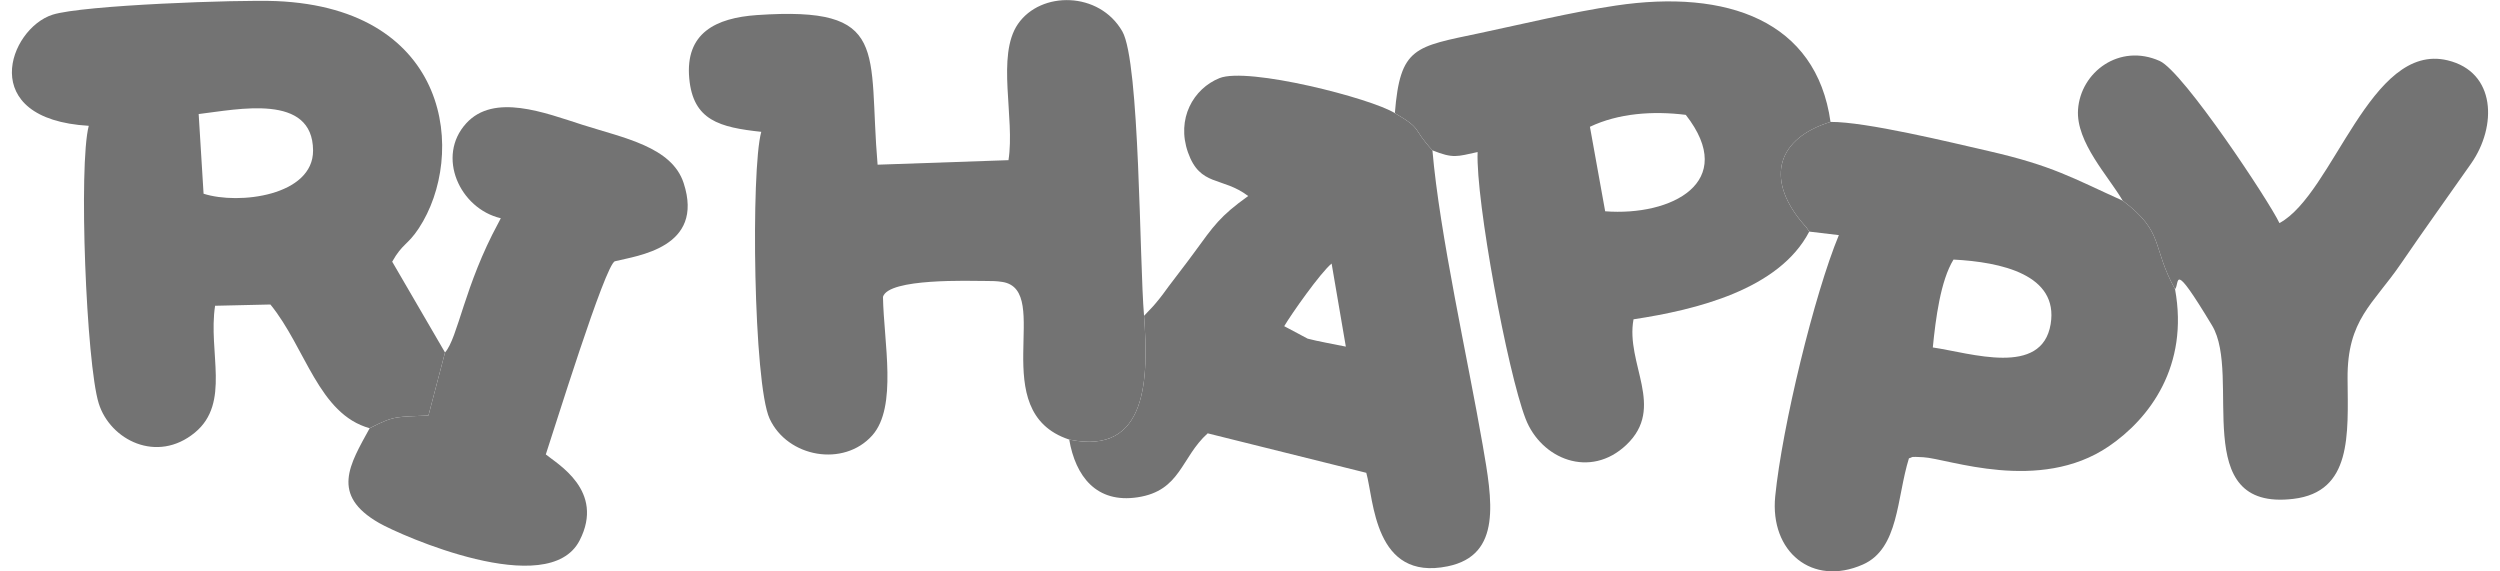
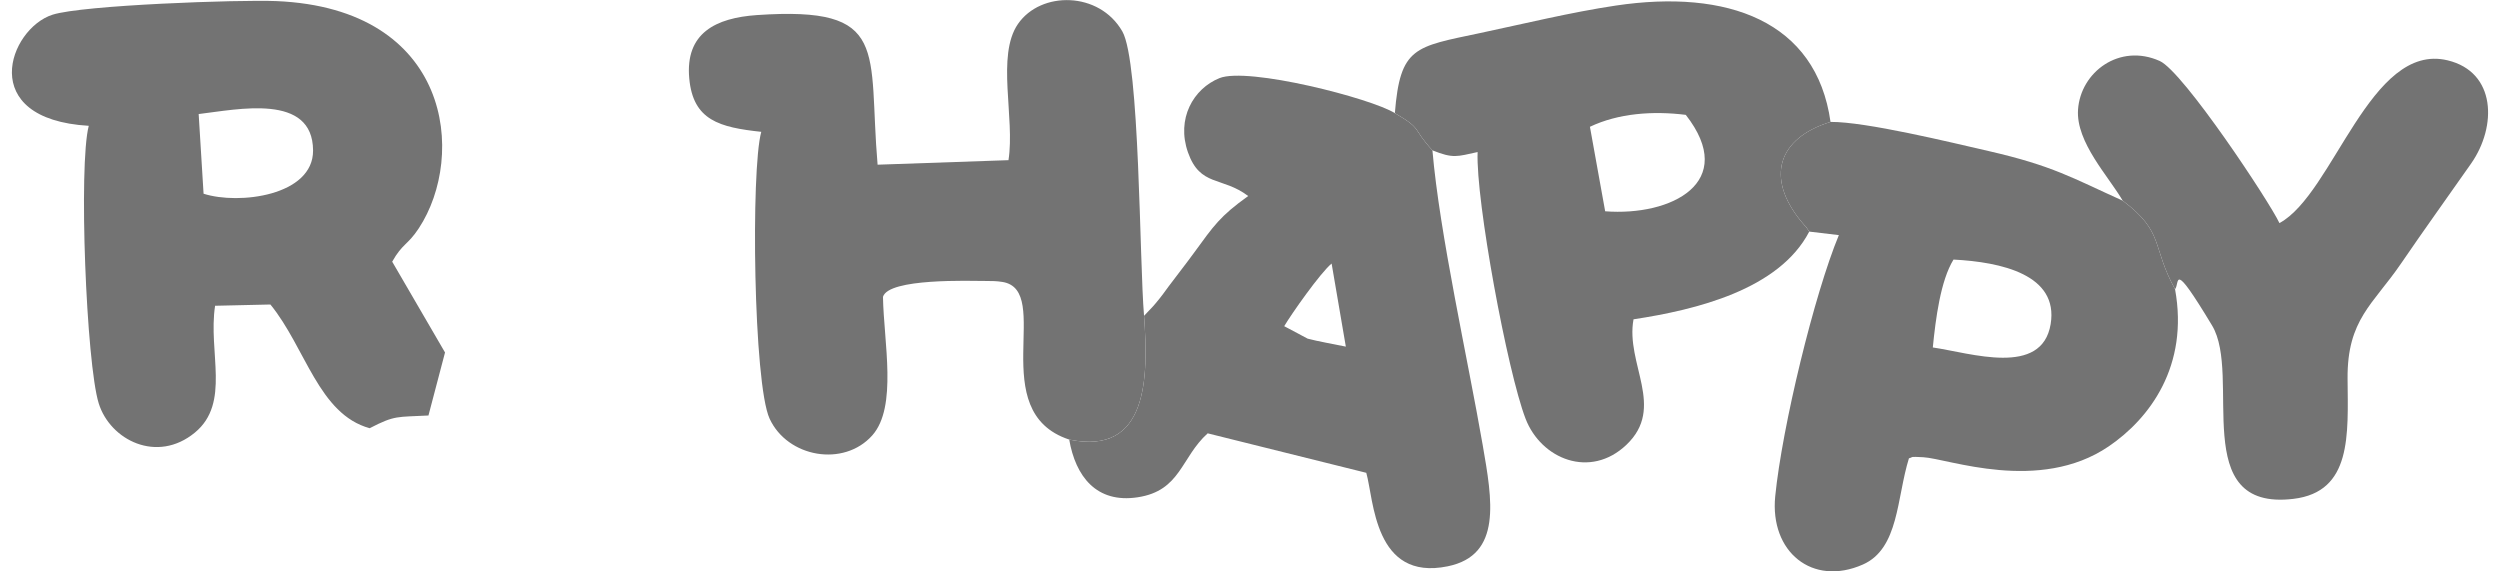
<svg xmlns="http://www.w3.org/2000/svg" width="105" height="24" viewBox="0 0 105 24" fill="none">
  <path fill-rule="evenodd" clip-rule="evenodd" d="M8.344 4.79C9.997 4.594 13.134 3.905 13.149 6.318C13.16 8.22 10.031 8.612 8.55 8.136L8.344 4.79ZM15.526 17.985C16.601 17.428 16.675 17.523 17.995 17.451L18.691 14.804L16.472 10.99C16.903 10.224 17.125 10.296 17.591 9.586C19.593 6.54 18.96 0.354 11.605 0.046C10.039 -0.019 3.469 0.213 2.205 0.618C0.374 1.206 -1.018 5.006 3.728 5.284C3.294 6.939 3.623 15.266 4.147 16.944C4.628 18.484 6.597 19.48 8.186 18.168C9.696 16.921 8.733 14.79 9.034 12.842L11.357 12.789C12.839 14.606 13.38 17.394 15.526 17.985V17.985Z" fill="#737373" />
  <path fill-rule="evenodd" clip-rule="evenodd" d="M44.907 18.462C48.217 19.151 48.24 15.867 48.05 13.265C47.854 10.988 47.877 2.607 47.138 1.319C46.169 -0.37 43.714 -0.385 42.755 1.006C41.836 2.338 42.636 4.954 42.356 6.727L36.859 6.917C36.445 2.102 37.426 0.247 31.792 0.633C30.058 0.753 28.773 1.388 28.949 3.297C29.111 5.058 30.222 5.348 31.973 5.537C31.532 7.127 31.644 16.119 32.324 17.585C33.078 19.215 35.438 19.63 36.635 18.287C37.701 17.089 37.116 14.357 37.085 12.468C37.316 11.676 40.739 11.799 41.423 11.801C41.676 11.802 41.851 11.802 42.099 11.841C44.265 12.184 41.338 17.287 44.907 18.462Z" fill="#737373" />
  <path fill-rule="evenodd" clip-rule="evenodd" d="M53.937 13.7C54.233 13.195 55.457 11.455 55.928 11.069L56.525 14.558C56.023 14.455 55.331 14.333 54.921 14.223L53.937 13.7L53.937 13.7ZM48.05 13.265C48.24 15.867 48.217 19.151 44.907 18.462C45.172 19.999 46.041 21.151 47.783 20.886C49.596 20.61 49.597 19.213 50.723 18.2L57.384 19.858C57.705 20.986 57.707 24.421 60.804 23.785C63.098 23.314 62.674 21.008 62.272 18.684C61.646 15.071 60.463 9.824 60.162 6.315C59.268 5.34 59.783 5.455 58.584 4.752C57.59 4.127 52.409 2.801 51.216 3.282C50.121 3.724 49.398 4.987 49.895 6.4C50.407 7.855 51.328 7.402 52.424 8.233C51.229 9.089 50.986 9.472 50.145 10.622C49.749 11.165 49.467 11.514 49.087 12.023C48.903 12.27 48.819 12.404 48.549 12.725C48.516 12.765 48.462 12.826 48.431 12.862L48.05 13.265L48.05 13.265Z" fill="#737373" />
  <path fill-rule="evenodd" clip-rule="evenodd" d="M81.178 14.593C81.299 13.378 81.502 11.791 82.047 10.902C84.044 11.005 86.472 11.533 86.127 13.614C85.759 15.834 82.781 14.829 81.178 14.593ZM75.988 9.727L77.232 9.875C76.203 12.354 74.85 17.919 74.559 20.846C74.328 23.17 76.113 24.647 78.239 23.711C79.76 23.041 79.657 20.913 80.175 19.25C80.39 19.191 80.174 19.172 80.78 19.204C81.808 19.259 85.645 20.731 88.564 18.749C90.3 17.57 91.938 15.356 91.352 12.145C90.354 10.341 90.928 9.763 89.154 8.429C87.049 7.48 86.236 6.966 83.508 6.341C81.894 5.971 78.364 5.111 76.882 5.12C74.664 5.805 74.153 7.461 75.638 9.285C75.983 9.708 75.696 9.296 75.988 9.727V9.727Z" fill="#737373" />
  <path fill-rule="evenodd" clip-rule="evenodd" d="M66.777 5.325C67.973 4.757 69.414 4.651 70.803 4.824C73.02 7.661 70.19 9.087 67.417 8.874L66.777 5.325ZM58.584 4.752C59.783 5.455 59.268 5.34 60.162 6.315C61.042 6.666 61.188 6.575 62.06 6.386C61.978 8.416 63.312 15.61 64.074 17.586C64.727 19.282 66.789 20.127 68.309 18.682C69.969 17.104 68.262 15.284 68.608 13.411C71.239 13.012 74.723 12.163 75.988 9.728C75.696 9.297 75.983 9.709 75.639 9.286C74.153 7.462 74.664 5.805 76.882 5.121C76.287 0.874 72.542 -0.466 67.856 0.235C65.984 0.515 64.013 0.996 62.156 1.39C59.422 1.969 58.807 1.964 58.584 4.753V4.752Z" fill="#737373" />
  <path fill-rule="evenodd" clip-rule="evenodd" d="M89.154 8.429C90.927 9.763 90.354 10.341 91.352 12.146C91.563 11.893 91.196 10.832 92.906 13.669C94.178 15.779 91.878 21.485 96.325 20.952C98.789 20.657 98.617 18.256 98.598 15.905C98.578 13.415 99.672 12.785 100.845 11.066C101.845 9.6 102.804 8.276 103.789 6.865C104.878 5.306 104.84 3.024 102.799 2.534C99.544 1.751 98.007 8.146 95.736 9.37C95.336 8.5 91.7 3.005 90.708 2.561C89.018 1.804 87.383 3.026 87.277 4.607C87.186 5.979 88.57 7.418 89.154 8.429Z" fill="#737373" />
-   <path fill-rule="evenodd" clip-rule="evenodd" d="M18.691 14.804L17.995 17.451C16.675 17.523 16.601 17.428 15.526 17.985C14.695 19.503 13.863 20.788 15.924 21.967C16.825 22.483 23.034 25.239 24.342 22.702C25.422 20.608 23.393 19.477 22.924 19.086C23.237 18.163 25.426 11.075 25.828 10.973C26.754 10.739 29.604 10.414 28.713 7.688C28.213 6.16 26.194 5.796 24.461 5.241C22.871 4.732 20.747 3.901 19.581 5.18C18.313 6.569 19.307 8.764 21.034 9.166C21.003 9.234 20.957 9.315 20.931 9.364C19.504 11.992 19.232 14.199 18.691 14.804L18.691 14.804Z" fill="#737373" />
</svg>